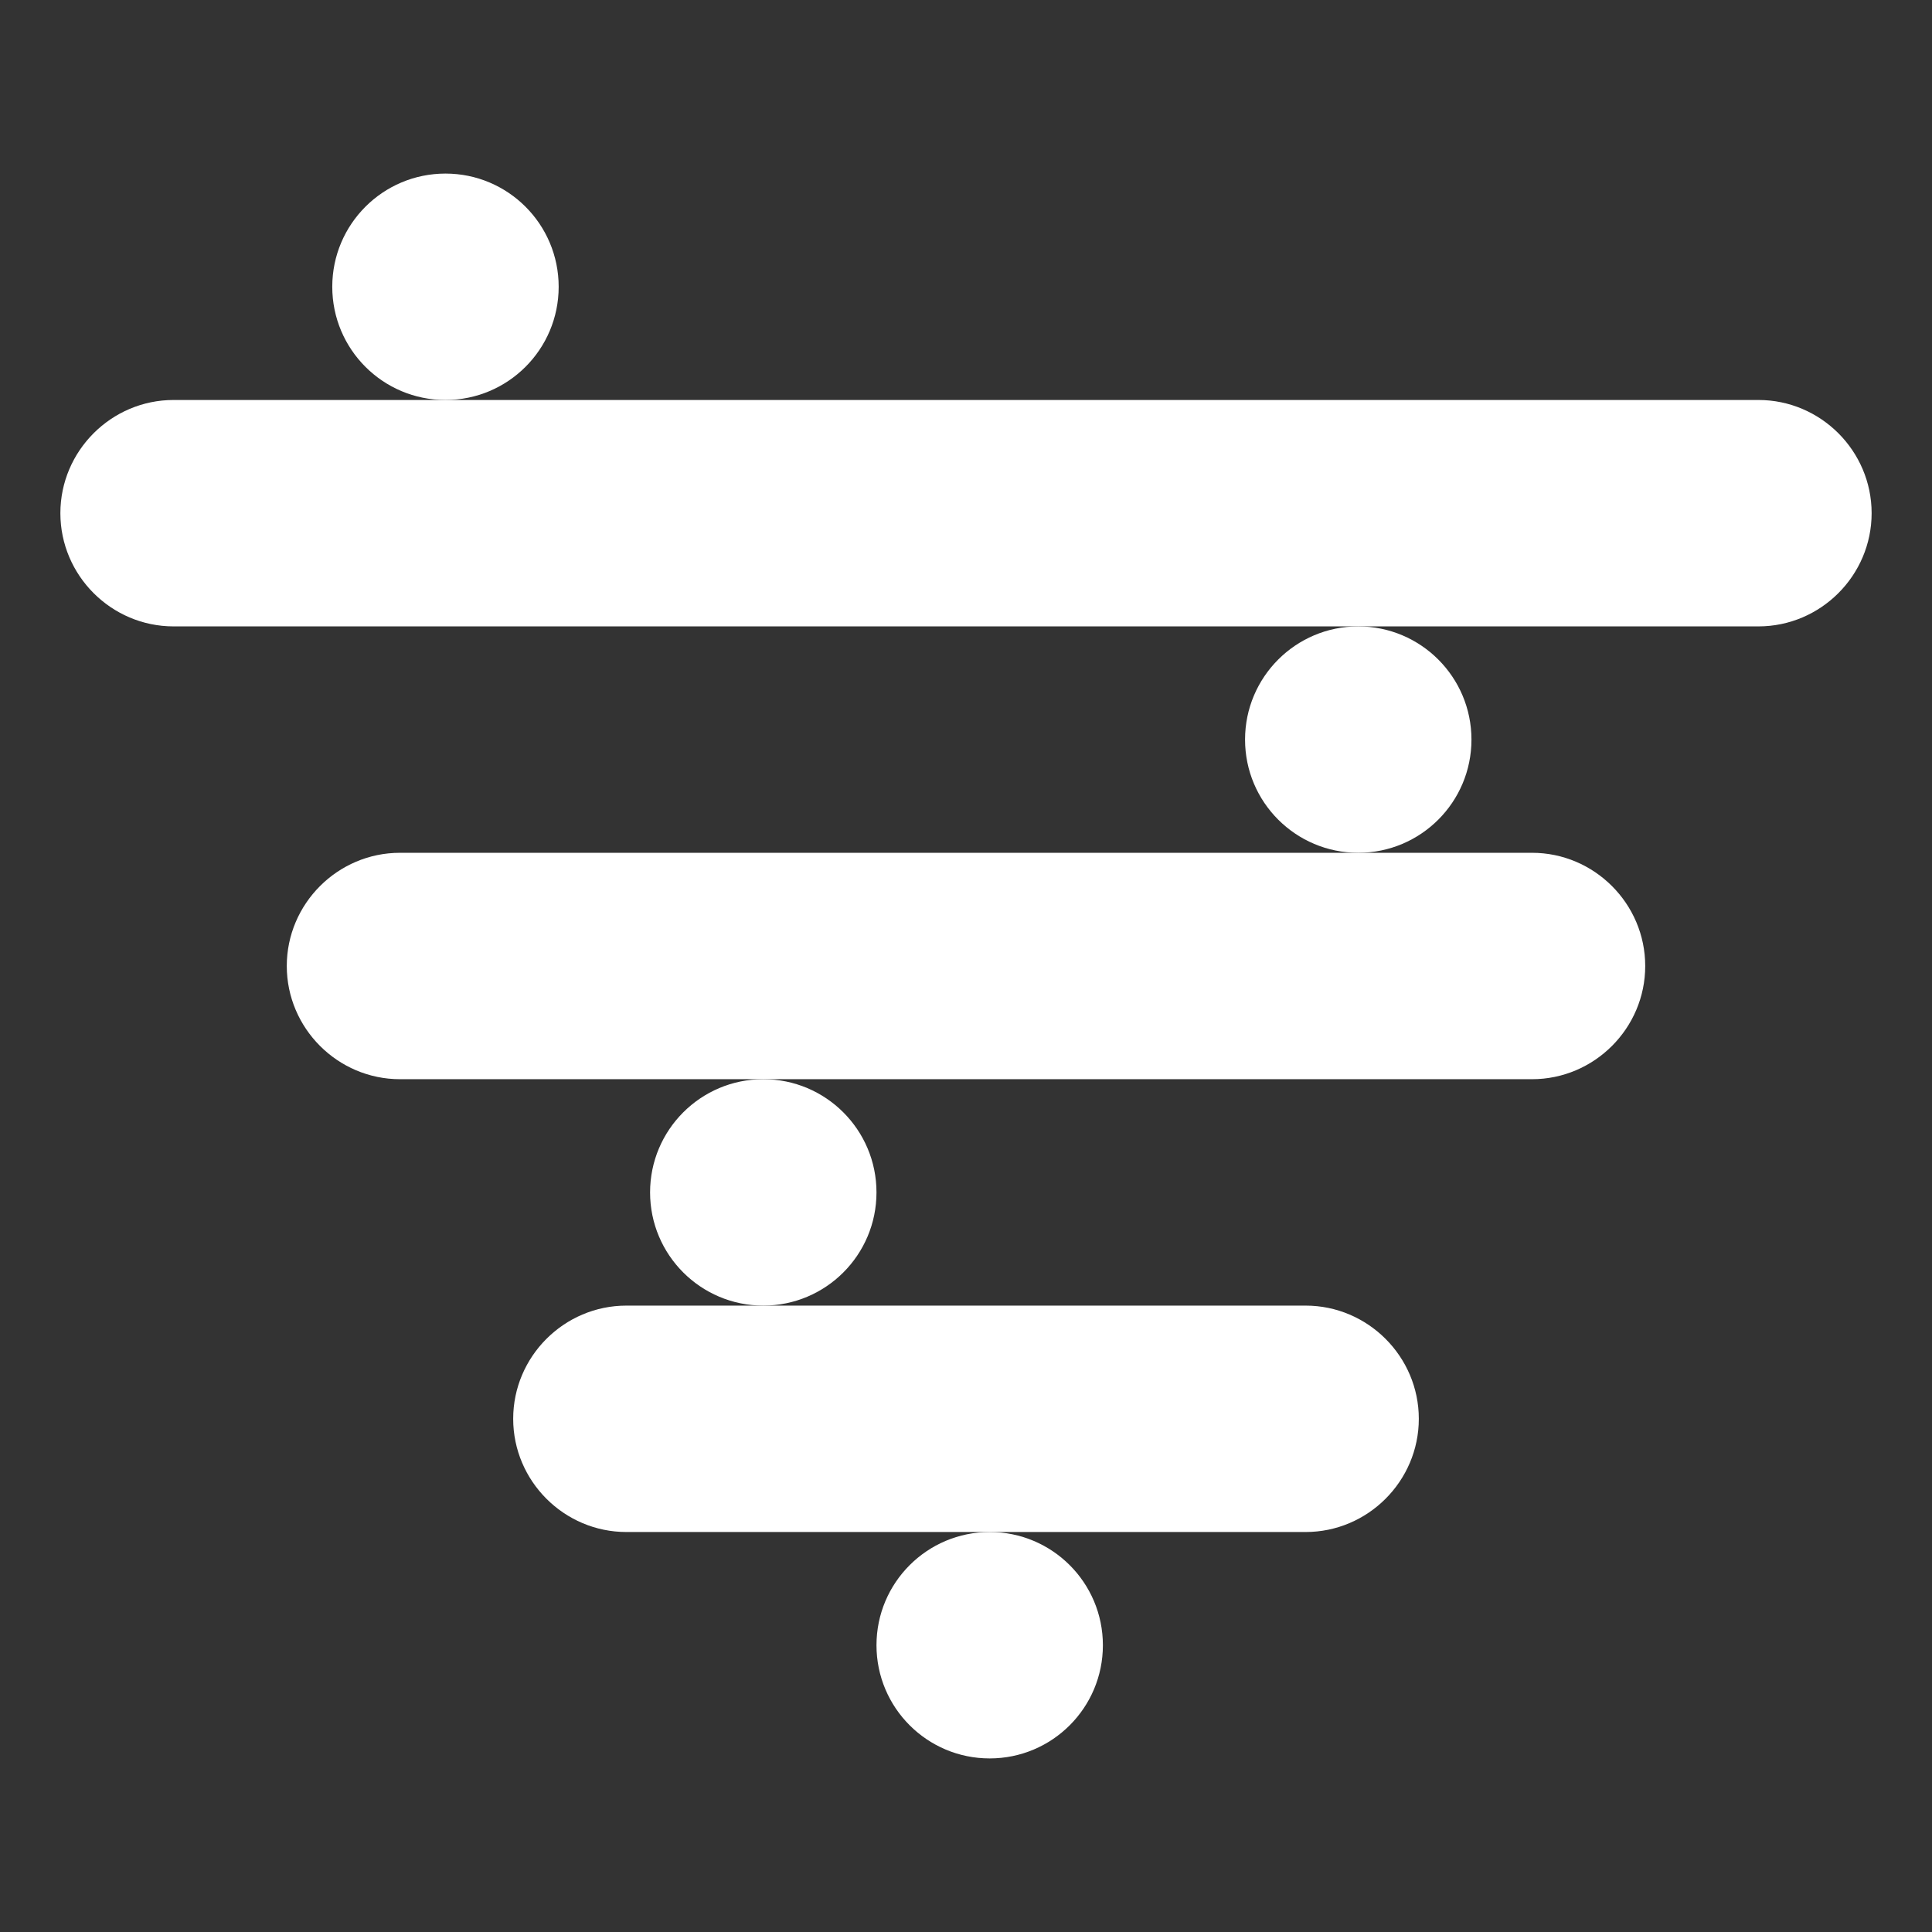
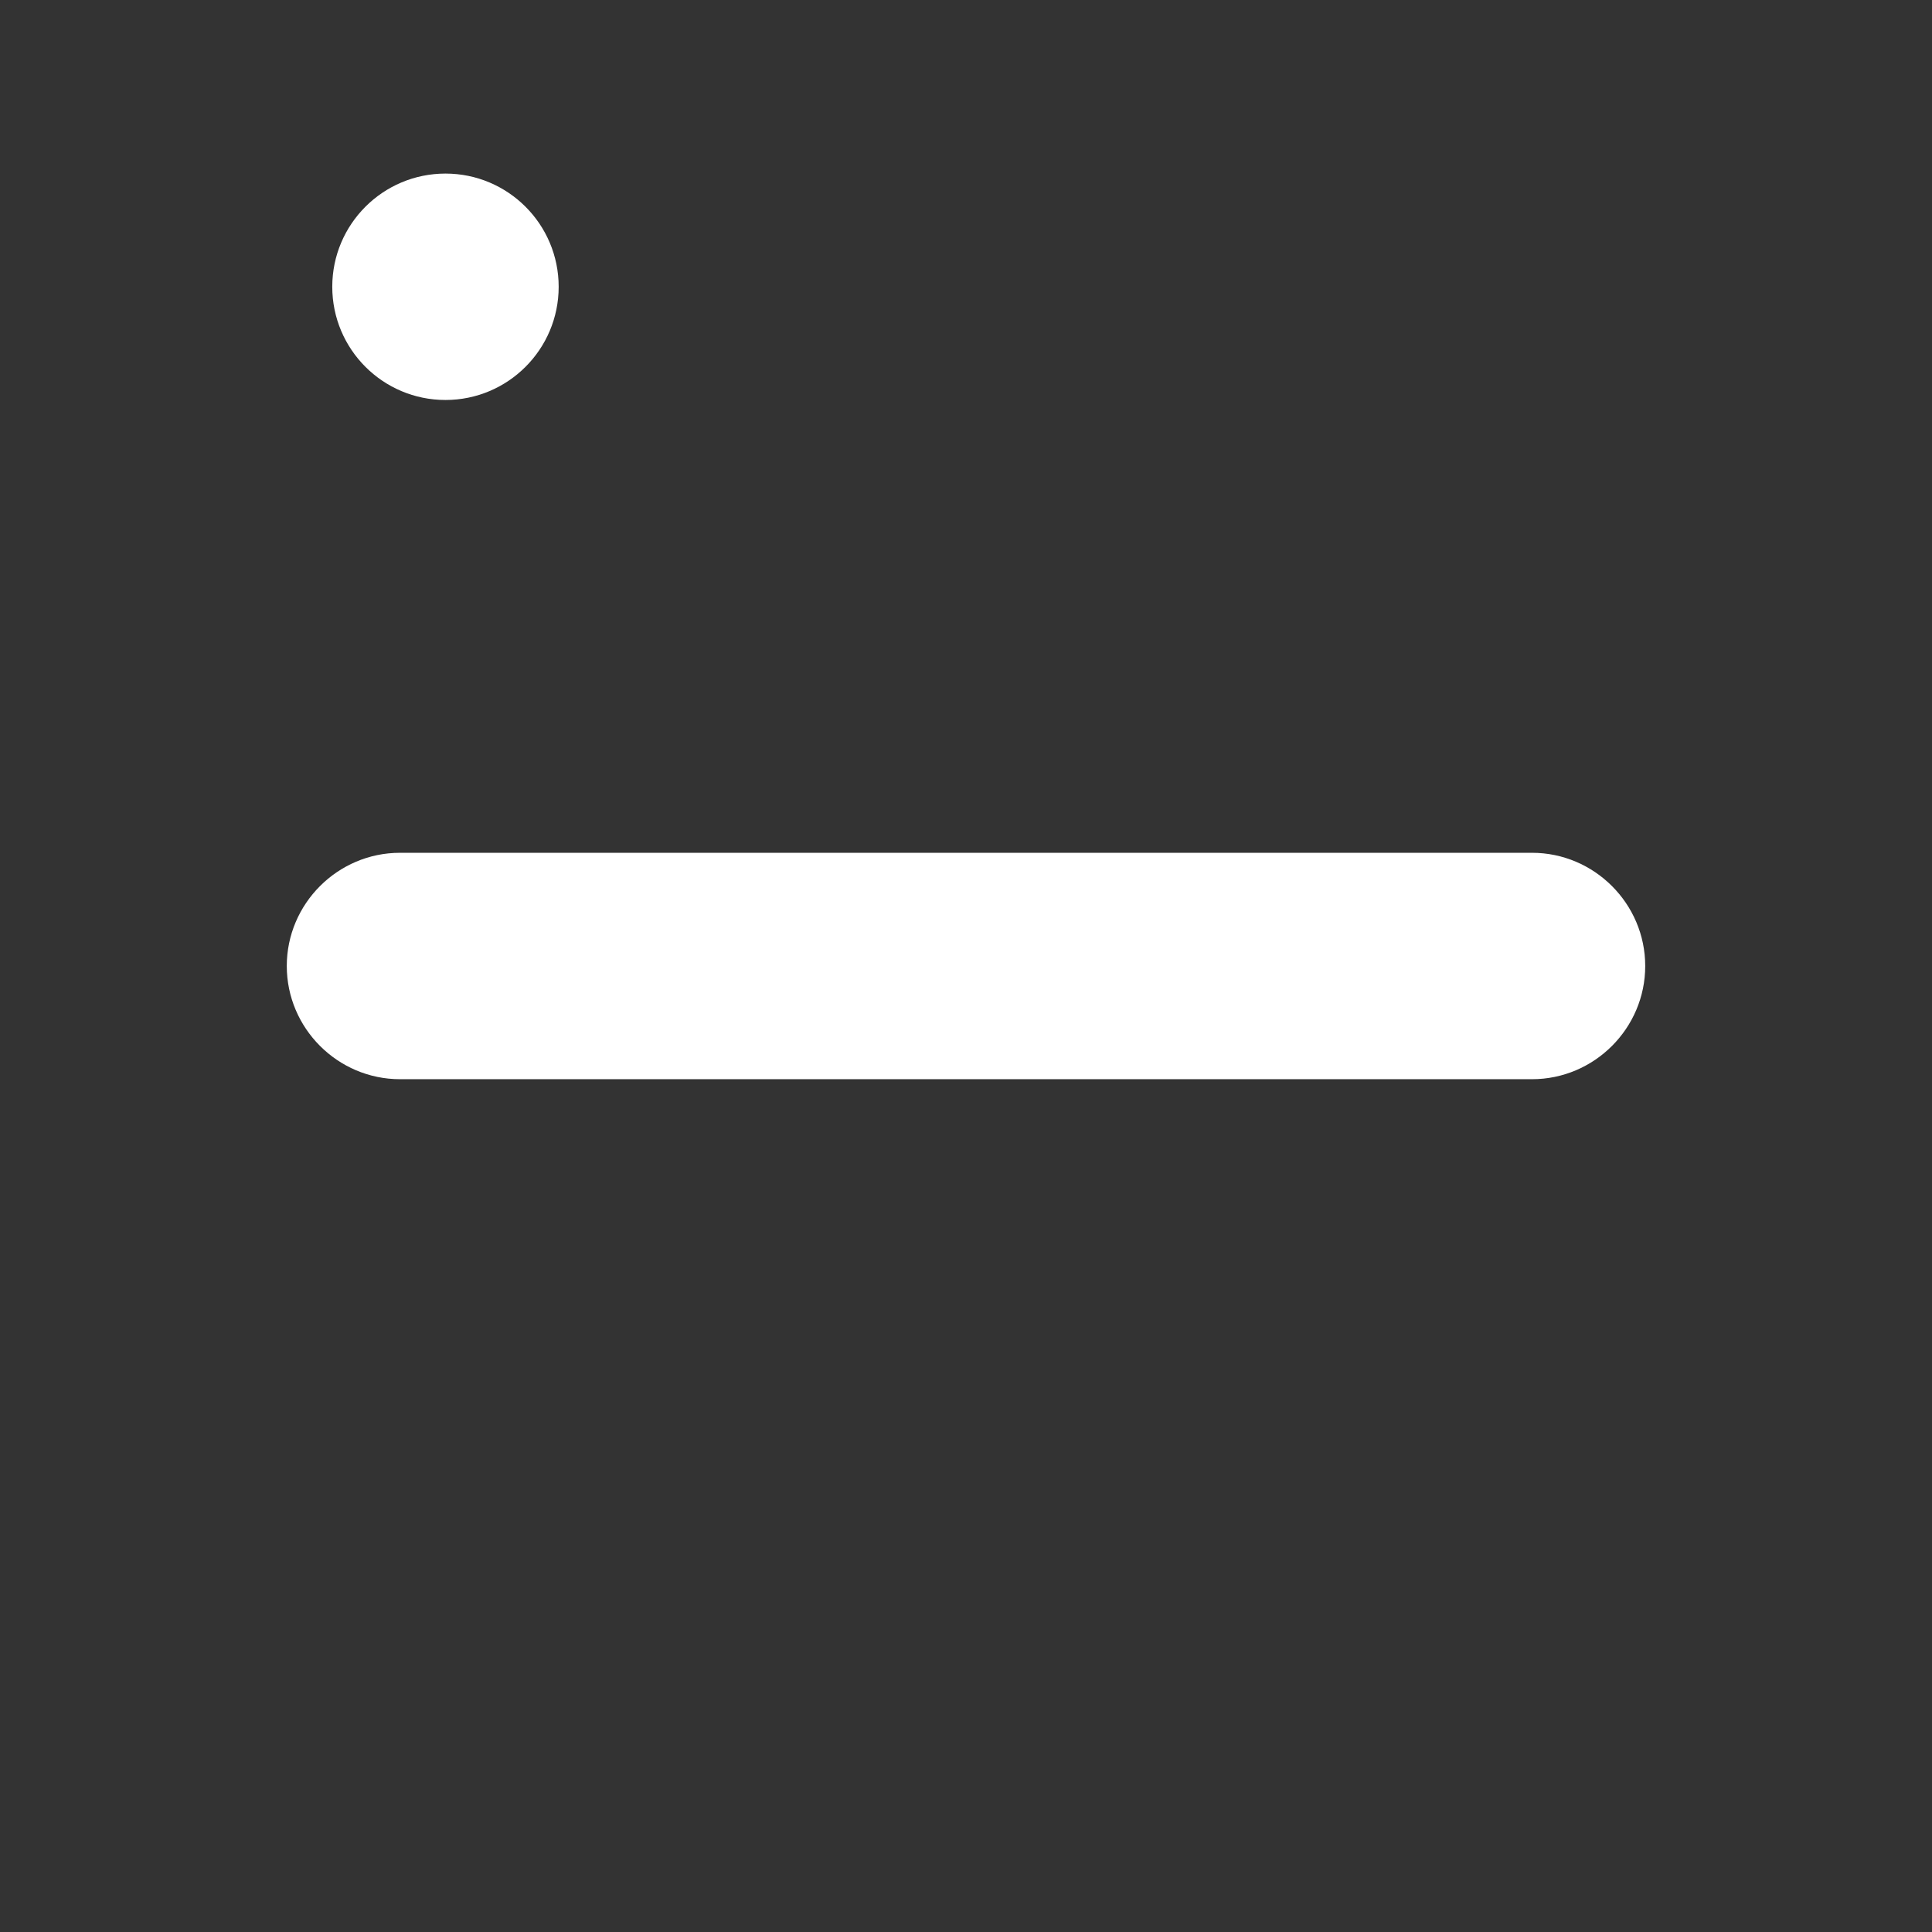
<svg xmlns="http://www.w3.org/2000/svg" id="Layer_1" version="1.1" viewBox="0 0 960 960">
  <rect x="0" y="0" width="960" height="960" fill="#333333" stroke="none" />
  <defs>
    <style> .st0 { fill: #ffffff; } </style>
  </defs>
  <g id="g8">
    <g id="g10">
-       <path id="path14" class="st0" d="M648.75,761.25h-337.5c-30.94,0-56.25-25.31-56.25-56.25h0c0-30.94,25.31-56.25,56.25-56.25h337.5c30.94,0,56.25,25.31,56.25,56.25h0c0,30.94-25.31,56.25-56.25,56.25" />
      <path id="path16" class="st0" d="M761.25,536.25H198.75c-30.94,0-56.25-25.31-56.25-56.25h0c0-30.94,25.31-56.25,56.25-56.25h562.5c30.94,0,56.25,25.31,56.25,56.25h0c0,30.94-25.31,56.25-56.25,56.25" />
-       <path id="path18" class="st0" d="M873.75,311.25H86.25c-30.94,0-56.25-25.31-56.25-56.25h0c0-30.94,25.31-56.25,56.25-56.25h787.5c30.94,0,56.25,25.31,56.25,56.25h0c0,30.94-25.31,56.25-56.25,56.25" />
-       <path id="path20" class="st0" d="M548.02,817.5c0,31.07-25.18,56.25-56.25,56.25s-56.25-25.18-56.25-56.25,25.18-56.25,56.25-56.25,56.25,25.18,56.25,56.25" />
-       <path id="path22" class="st0" d="M435.52,592.5c0,31.07-25.18,56.25-56.25,56.25s-56.25-25.18-56.25-56.25,25.18-56.25,56.25-56.25,56.25,25.18,56.25,56.25" />
-       <path id="path24" class="st0" d="M731.16,367.5c0,31.07-25.18,56.25-56.25,56.25s-56.25-25.18-56.25-56.25,25.18-56.25,56.25-56.25,56.25,25.18,56.25,56.25" />
      <path id="path26" class="st0" d="M277.6,142.5c0,31.07-25.18,56.25-56.25,56.25s-56.25-25.18-56.25-56.25,25.18-56.25,56.25-56.25,56.25,25.18,56.25,56.25" />
    </g>
  </g>
</svg>